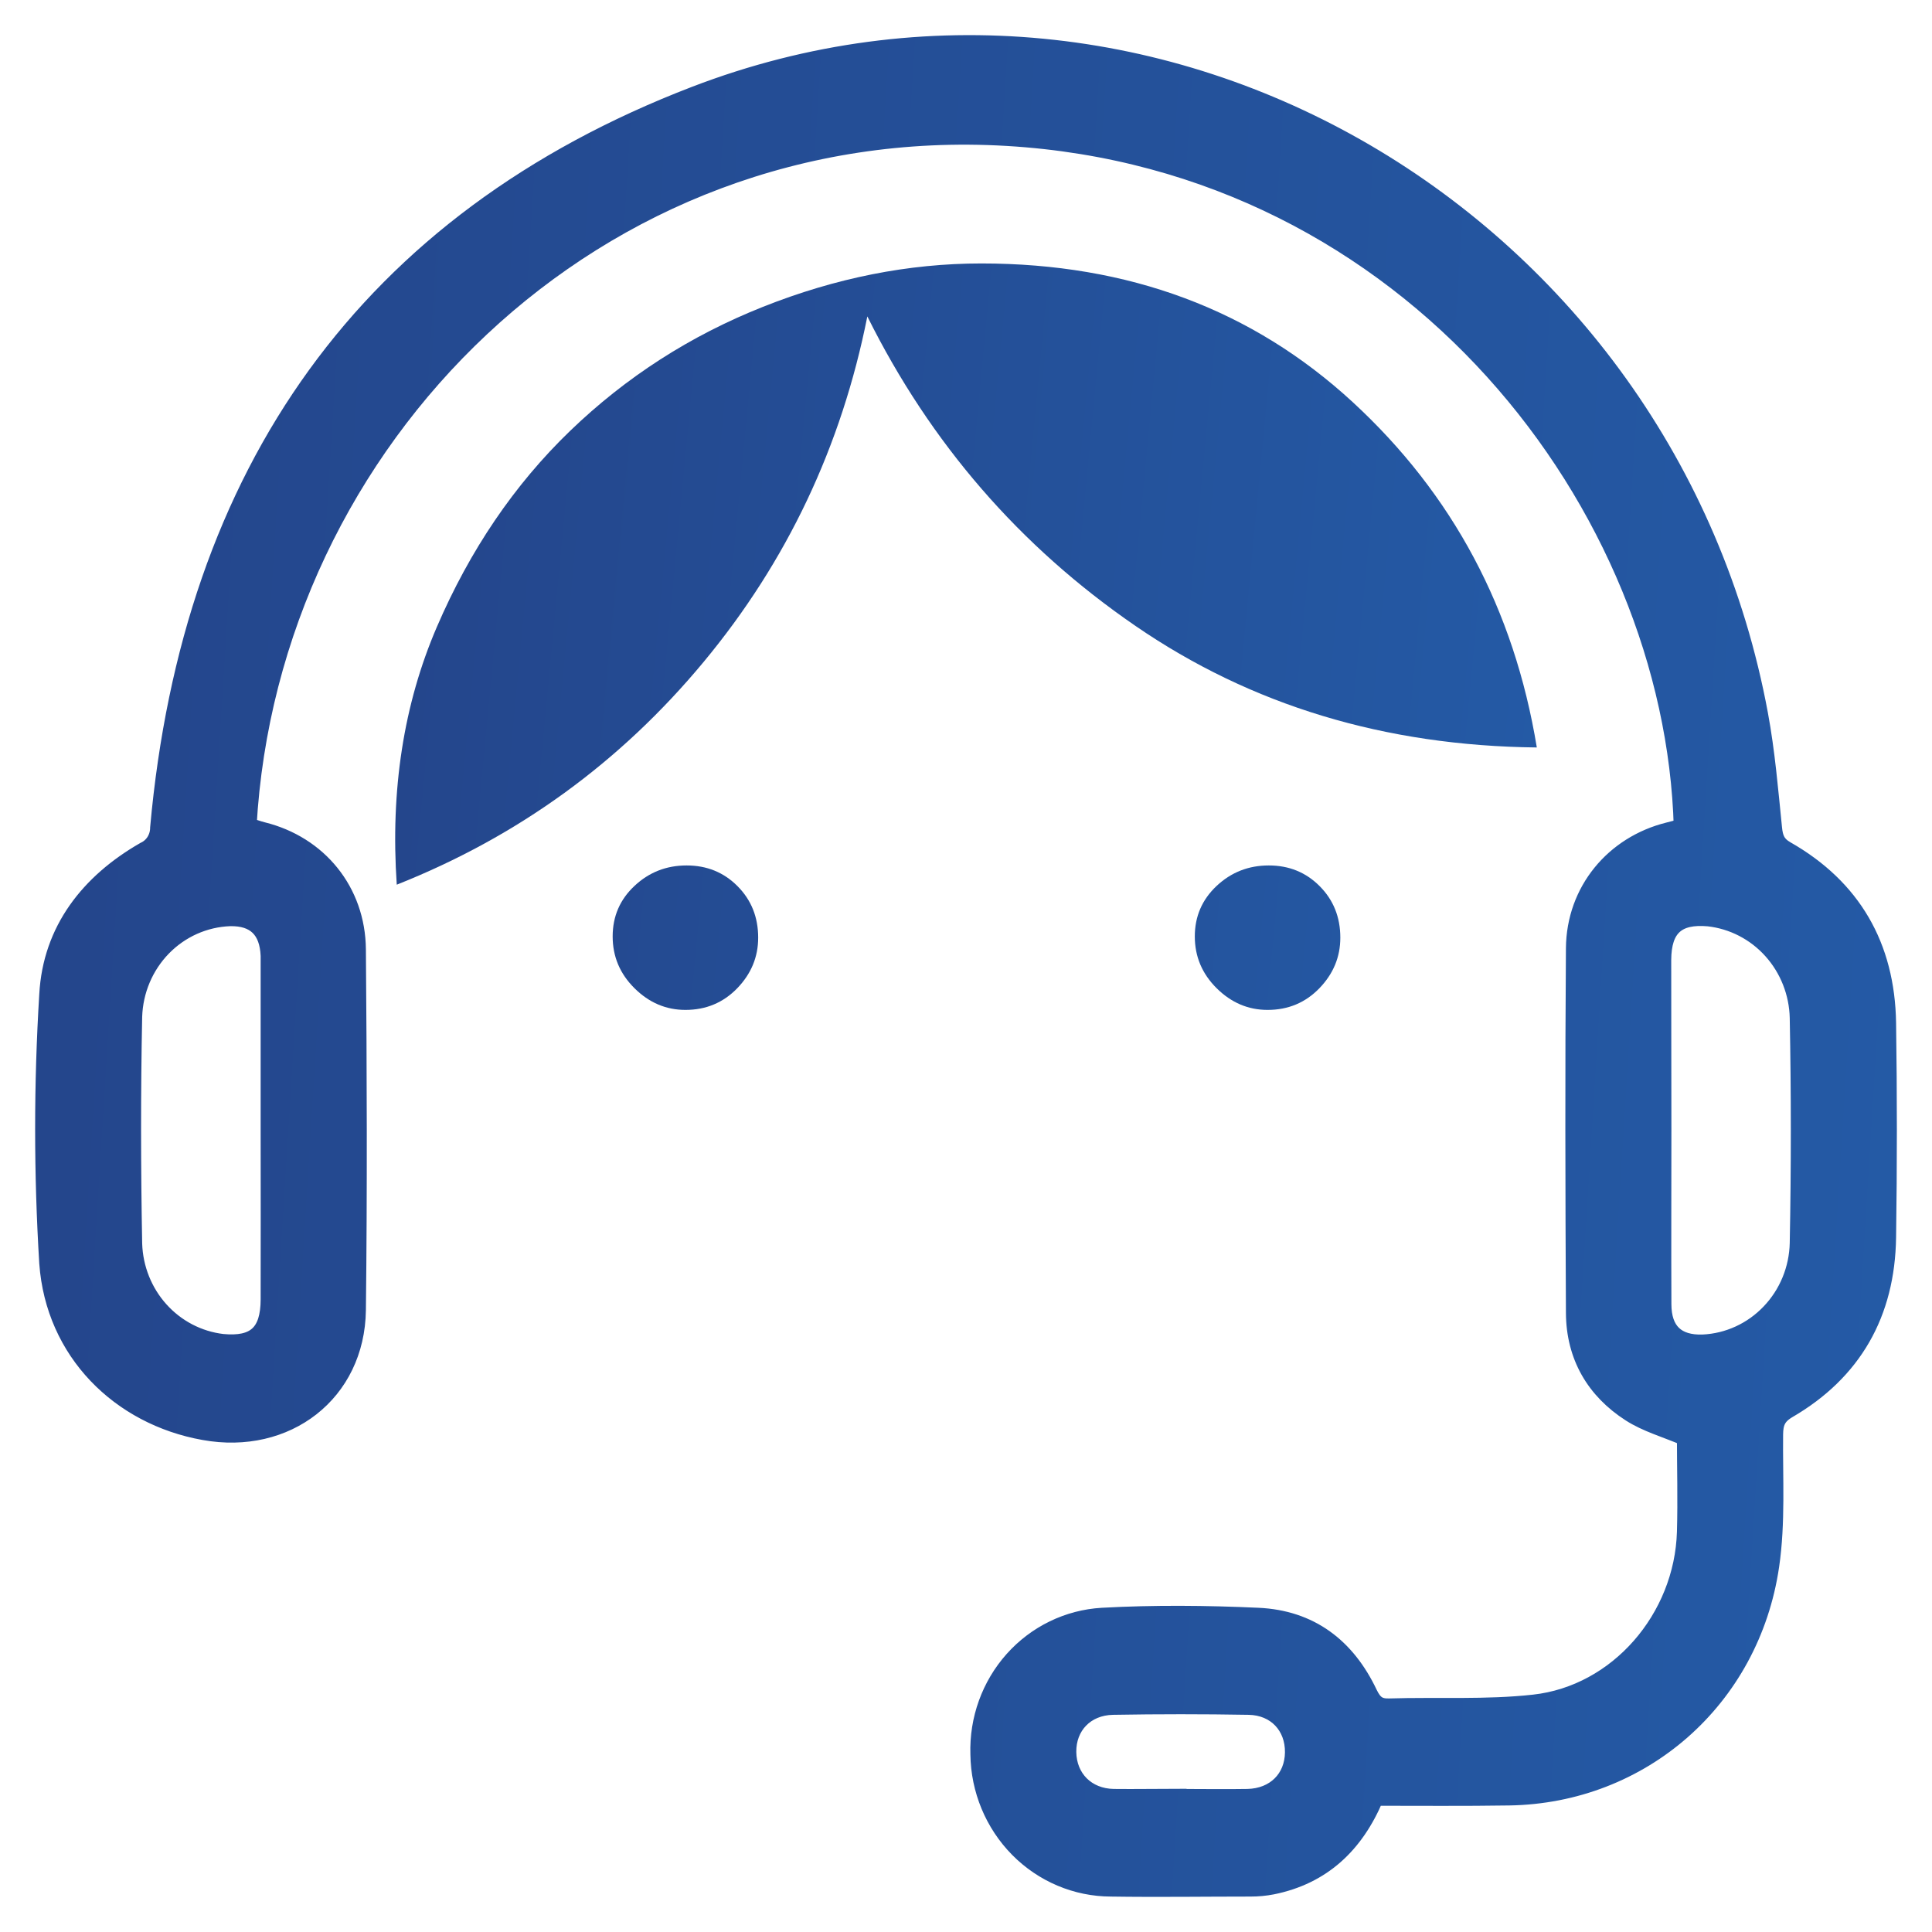
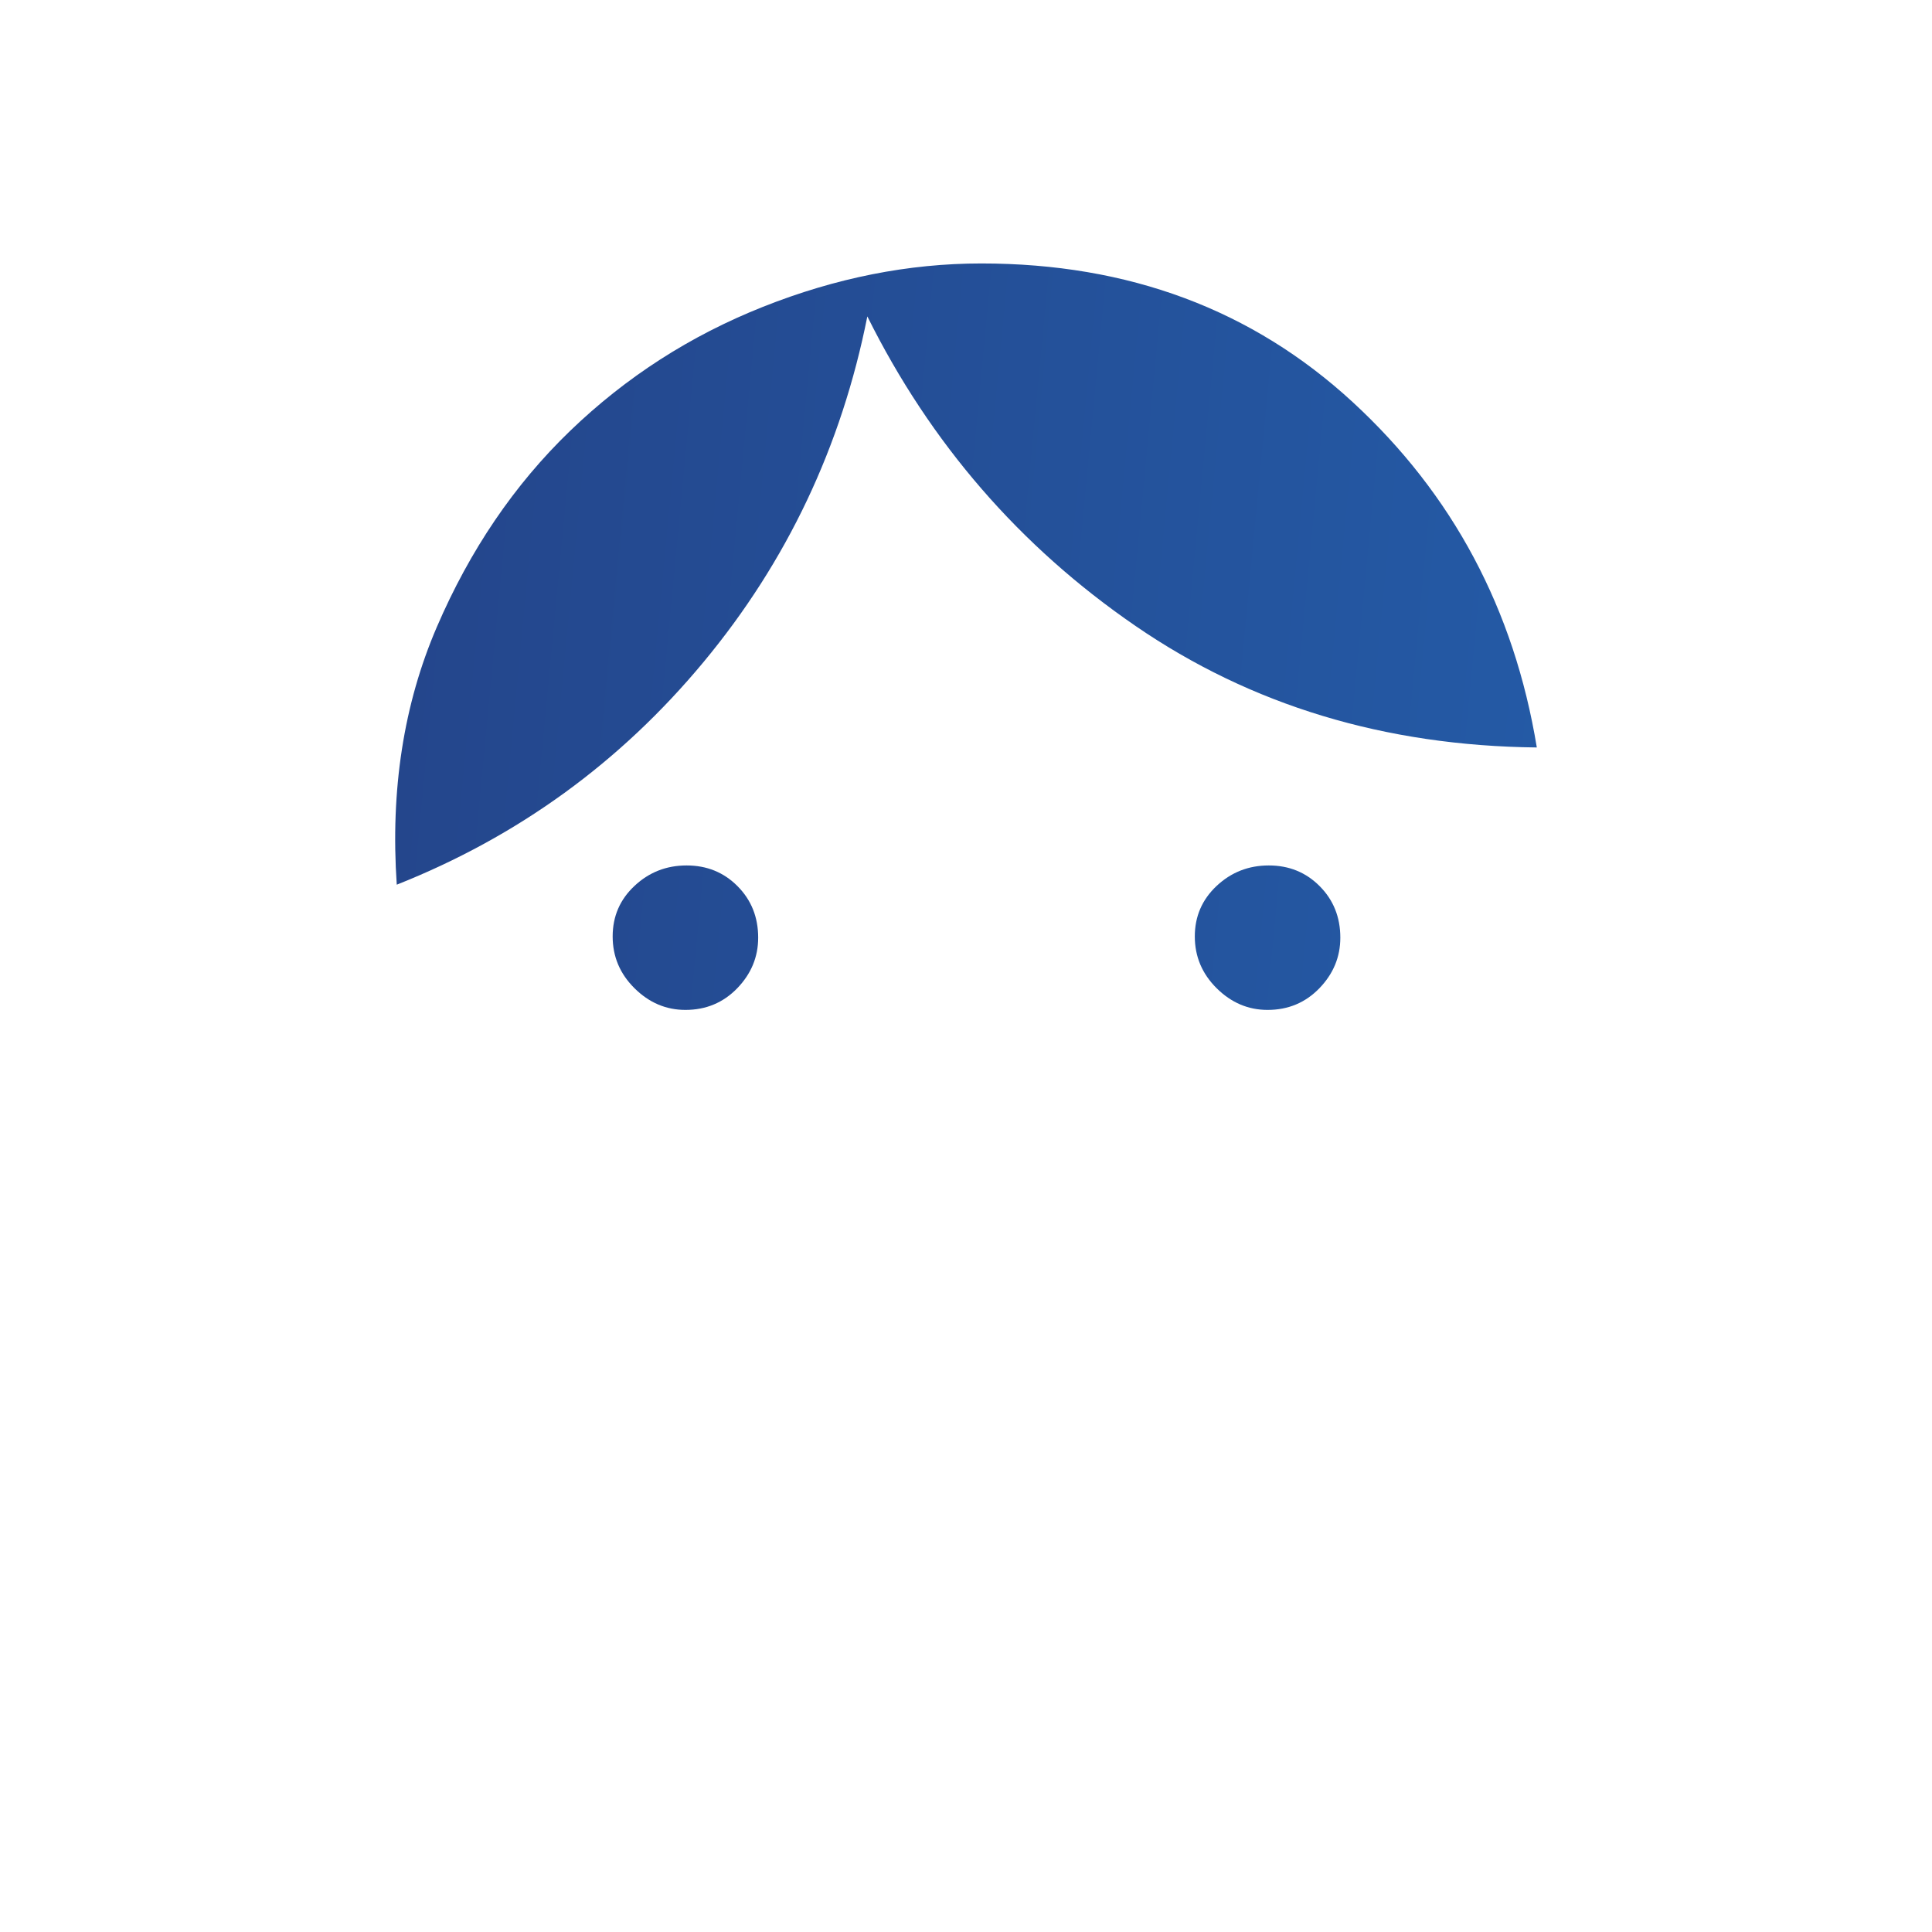
<svg xmlns="http://www.w3.org/2000/svg" width="44" height="44" viewBox="0 0 44 44" fill="none">
  <g clip-path="url(#clip0_4233_9773)">
-     <path d="M31.317 40.925C30.86 42.015 30.108 42.717 28.976 42.946C28.812 42.978 28.645 42.993 28.478 42.993C27.419 42.993 26.36 43.009 25.301 42.993C24.511 42.991 23.754 42.671 23.192 42.102C22.631 41.533 22.31 40.761 22.3 39.953C22.274 39.159 22.553 38.386 23.076 37.8C23.6 37.214 24.327 36.861 25.102 36.816C26.283 36.751 27.471 36.762 28.653 36.816C29.834 36.87 30.667 37.5 31.175 38.576C31.287 38.804 31.398 38.888 31.639 38.881C32.738 38.847 33.846 38.914 34.936 38.793C36.847 38.582 38.334 36.854 38.391 34.889C38.412 34.15 38.391 33.406 38.391 32.732C37.938 32.538 37.499 32.417 37.131 32.18C36.325 31.662 35.868 30.889 35.863 29.899C35.849 27.131 35.842 24.363 35.863 21.595C35.874 20.288 36.755 19.236 38 18.927C38.111 18.901 38.215 18.87 38.319 18.842C38.119 11.541 32.169 3.67 22.939 3.124C13.556 2.569 6.136 10.024 5.643 18.815C5.754 18.85 5.866 18.892 5.983 18.922C7.25 19.236 8.122 20.29 8.133 21.624C8.155 24.362 8.165 27.099 8.133 29.837C8.109 31.72 6.525 32.94 4.644 32.597C2.73 32.255 1.238 30.786 1.094 28.764C0.969 26.729 0.969 24.688 1.094 22.654C1.174 21.179 2.036 20.094 3.293 19.373C3.391 19.328 3.473 19.255 3.531 19.163C3.588 19.071 3.619 18.963 3.619 18.854C4.35 10.736 8.377 5.03 15.824 2.167C26.326 -1.873 37.982 4.999 40.067 16.275C40.225 17.127 40.297 17.997 40.385 18.861C40.408 19.089 40.461 19.234 40.679 19.358C42.182 20.215 42.955 21.543 42.982 23.298C43.006 24.925 43.006 26.551 42.982 28.177C42.958 29.916 42.201 31.239 40.72 32.101C40.473 32.246 40.411 32.403 40.409 32.672C40.399 33.669 40.464 34.681 40.32 35.659C39.874 38.704 37.379 40.872 34.368 40.918C33.349 40.934 32.332 40.925 31.317 40.925ZM37.865 25.721C37.865 27.047 37.859 28.373 37.865 29.7C37.865 30.318 38.185 30.613 38.781 30.593C39.359 30.567 39.906 30.316 40.31 29.892C40.715 29.469 40.947 28.904 40.96 28.312C40.993 26.601 40.993 24.89 40.96 23.179C40.947 22.609 40.731 22.063 40.355 21.644C39.978 21.224 39.465 20.959 38.911 20.897C38.192 20.833 37.865 21.125 37.861 21.863C37.86 23.15 37.865 24.435 37.865 25.718V25.721ZM6.136 25.749V21.852C6.136 21.823 6.136 21.795 6.136 21.766C6.112 21.174 5.811 20.881 5.236 20.893C4.658 20.914 4.11 21.159 3.702 21.578C3.294 21.997 3.057 22.56 3.038 23.151C3.003 24.876 3.006 26.602 3.038 28.327C3.056 28.889 3.27 29.426 3.642 29.839C4.014 30.253 4.52 30.516 5.066 30.58C5.811 30.651 6.133 30.361 6.136 29.596C6.139 28.312 6.137 27.029 6.136 25.745V25.749ZM26.866 40.942C27.382 40.942 27.897 40.951 28.413 40.942C29.035 40.928 29.458 40.505 29.464 39.91C29.471 39.314 29.062 38.865 28.439 38.854C27.408 38.836 26.377 38.836 25.345 38.854C24.721 38.866 24.304 39.311 24.312 39.904C24.32 40.497 24.744 40.931 25.362 40.942C25.862 40.948 26.364 40.938 26.865 40.938L26.866 40.942Z" fill="url(#paint0_linear_4233_9773)" stroke="url(#paint1_linear_4233_9773)" stroke-width="0.4" />
    <path d="M15.61 23C15.168 23 14.781 22.835 14.45 22.506C14.118 22.177 13.953 21.784 13.953 21.327C13.953 20.87 14.118 20.487 14.45 20.176C14.781 19.865 15.177 19.71 15.637 19.71C16.098 19.71 16.485 19.867 16.798 20.183C17.111 20.498 17.267 20.889 17.267 21.355C17.267 21.794 17.108 22.177 16.791 22.506C16.473 22.835 16.079 23 15.61 23ZM28.868 23C28.426 23 28.04 22.835 27.708 22.506C27.377 22.177 27.211 21.784 27.211 21.327C27.211 20.87 27.377 20.487 27.708 20.176C28.04 19.865 28.435 19.71 28.896 19.71C29.356 19.71 29.743 19.867 30.056 20.183C30.369 20.498 30.525 20.889 30.525 21.355C30.525 21.794 30.366 22.177 30.049 22.506C29.731 22.835 29.338 23 28.868 23ZM9.036 20.148C8.889 17.991 9.193 16.035 9.948 14.281C10.703 12.526 11.715 11.036 12.986 9.811C14.257 8.587 15.72 7.645 17.378 6.987C19.035 6.329 20.692 6 22.349 6C25.701 6 28.518 7.051 30.802 9.153C33.085 11.255 34.484 13.879 35 17.023C31.538 16.986 28.491 16.063 25.857 14.253C23.224 12.444 21.189 10.095 19.753 7.206C19.164 10.168 17.921 12.791 16.024 15.076C14.128 17.361 11.798 19.052 9.036 20.148Z" fill="url(#paint2_linear_4233_9773)" />
  </g>
  <defs>
    <linearGradient id="paint0_linear_4233_9773" x1="1" y1="30.129" x2="100.234" y2="36.314" gradientUnits="userSpaceOnUse">
      <stop stop-color="#24468C" />
      <stop offset="1" stop-color="#2375C8" />
      <stop offset="1" stop-color="#24468C" />
    </linearGradient>
    <linearGradient id="paint1_linear_4233_9773" x1="1" y1="30.129" x2="100.234" y2="36.314" gradientUnits="userSpaceOnUse">
      <stop stop-color="#24468C" />
      <stop offset="1" stop-color="#2375C8" />
      <stop offset="1" stop-color="#24468C" />
    </linearGradient>
    <linearGradient id="paint2_linear_4233_9773" x1="9" y1="17.79" x2="70.114" y2="23.616" gradientUnits="userSpaceOnUse">
      <stop stop-color="#24468C" />
      <stop offset="1" stop-color="#2375C8" />
      <stop offset="1" stop-color="#24468C" />
    </linearGradient>
    <clipPath id="clip0_4233_9773">
      <rect width="44" height="44" fill="white" />
    </clipPath>
  </defs>
</svg>